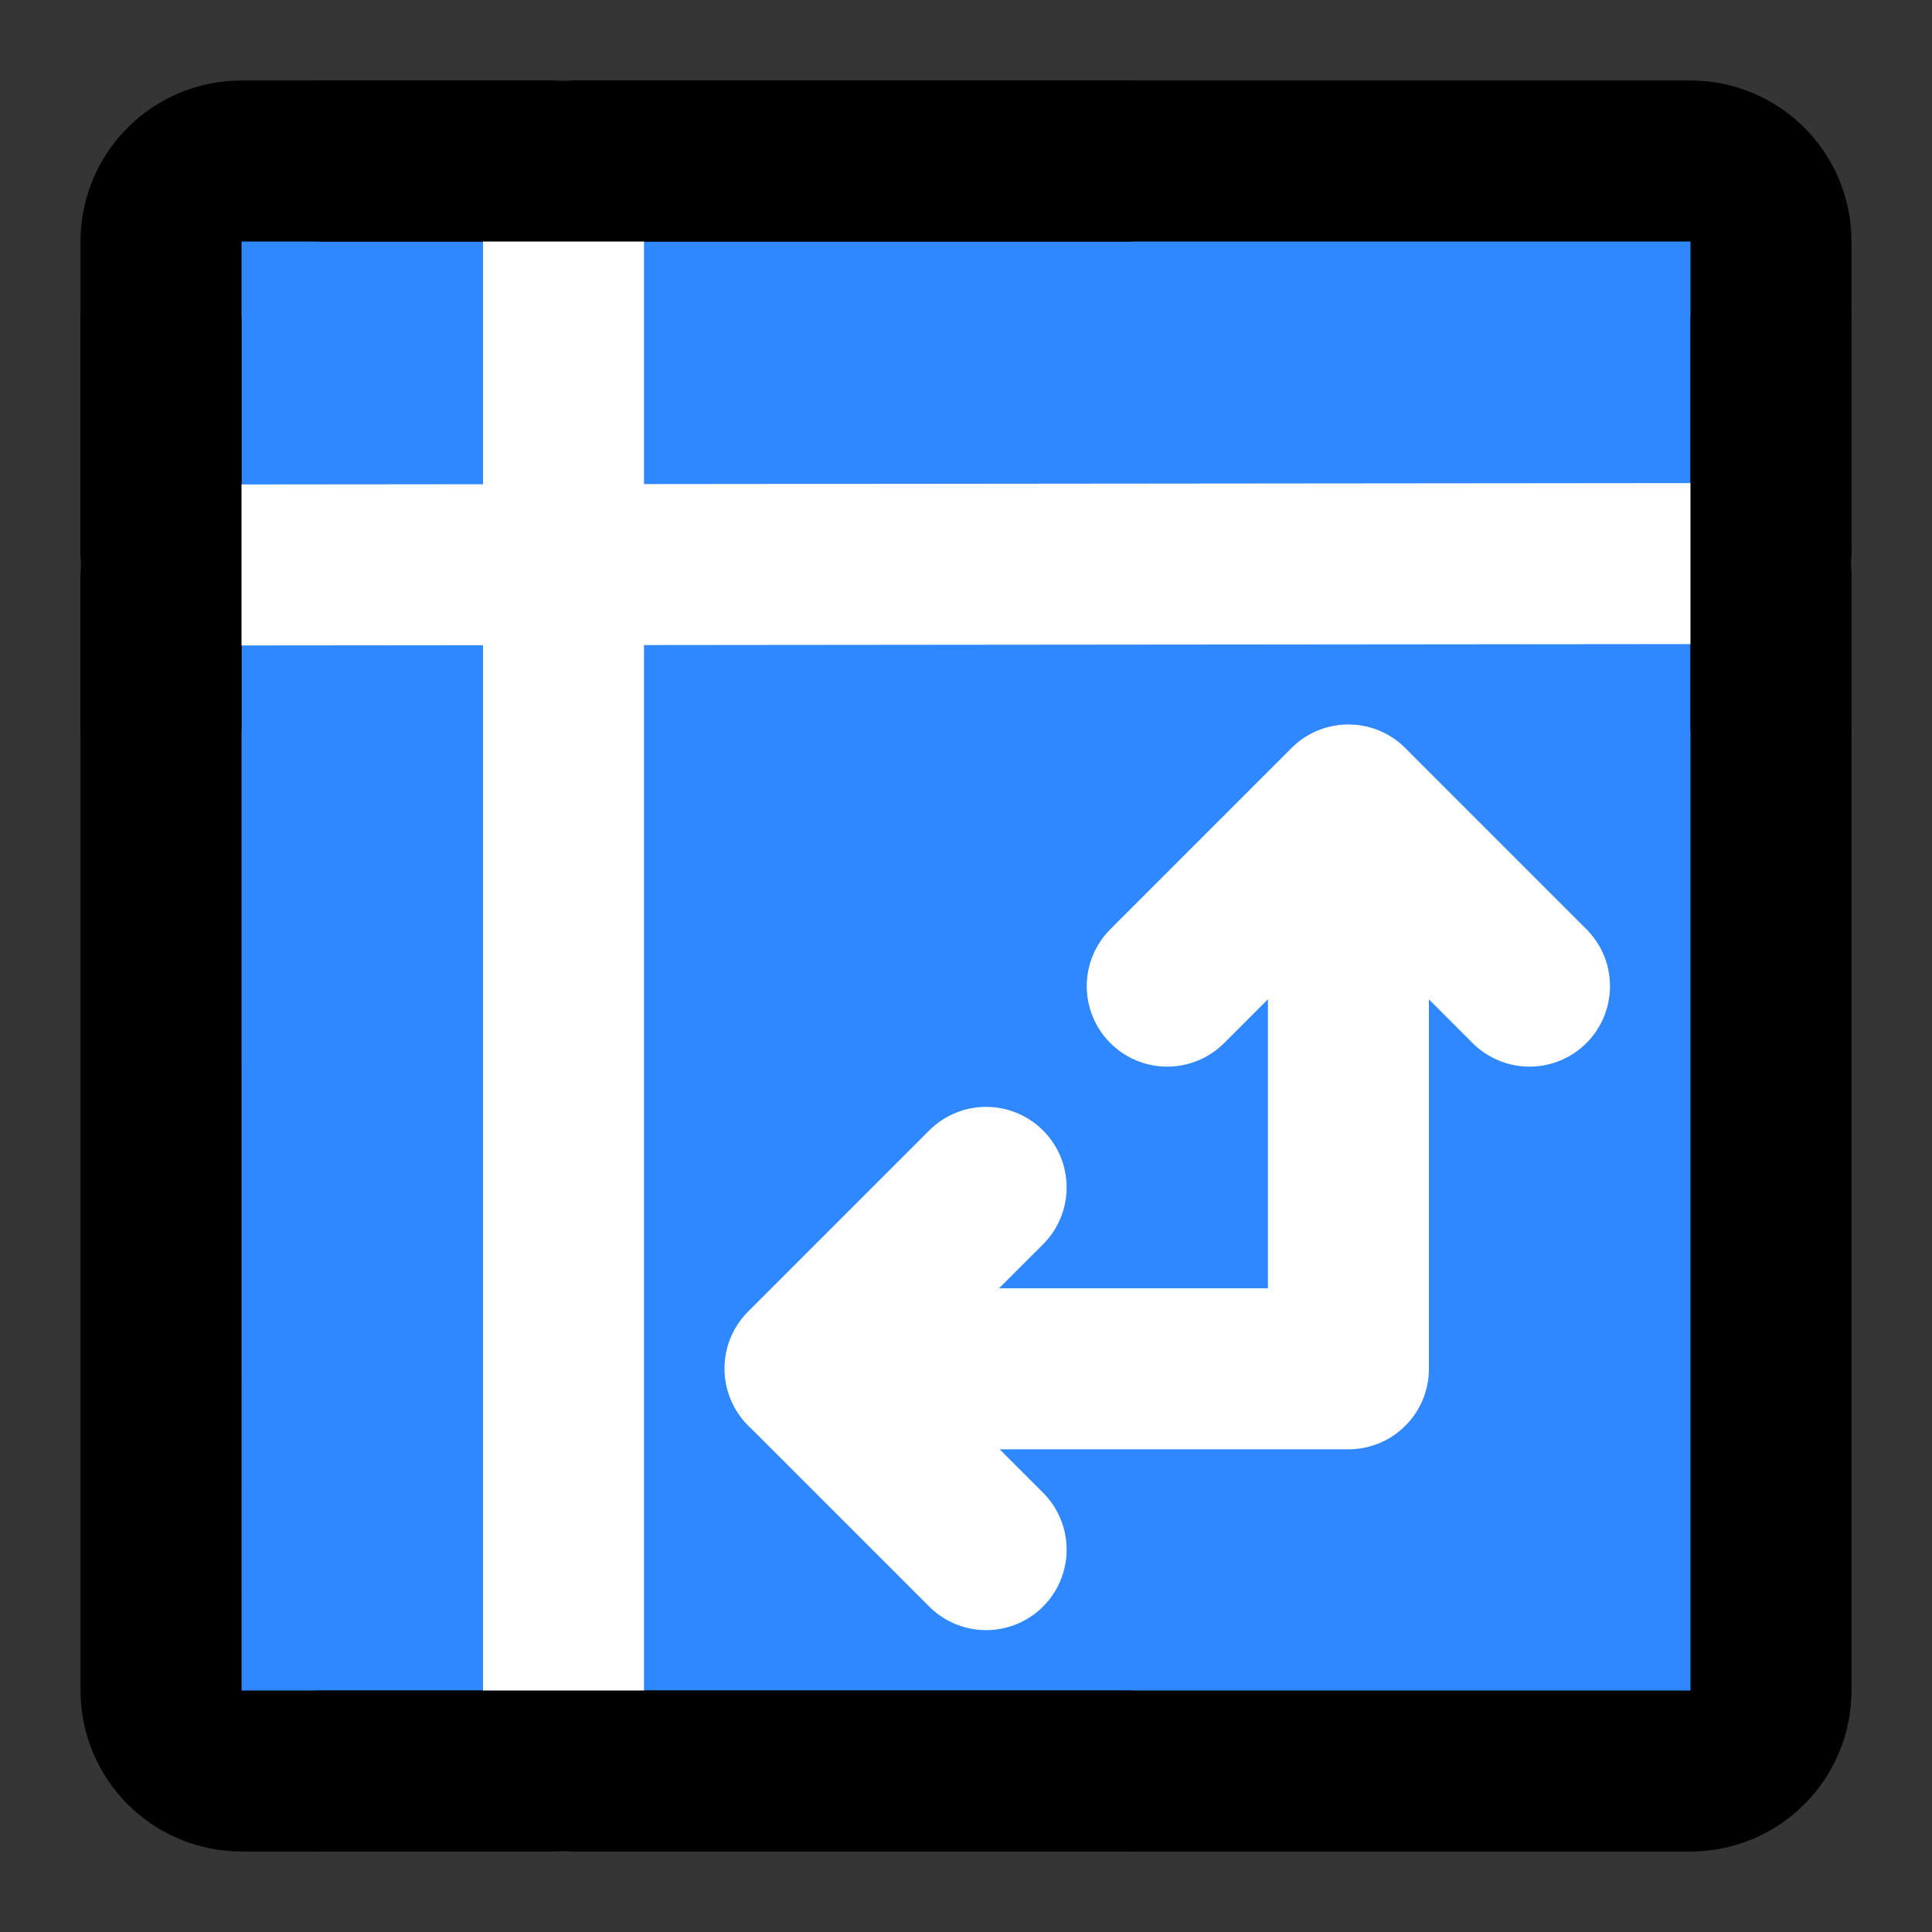
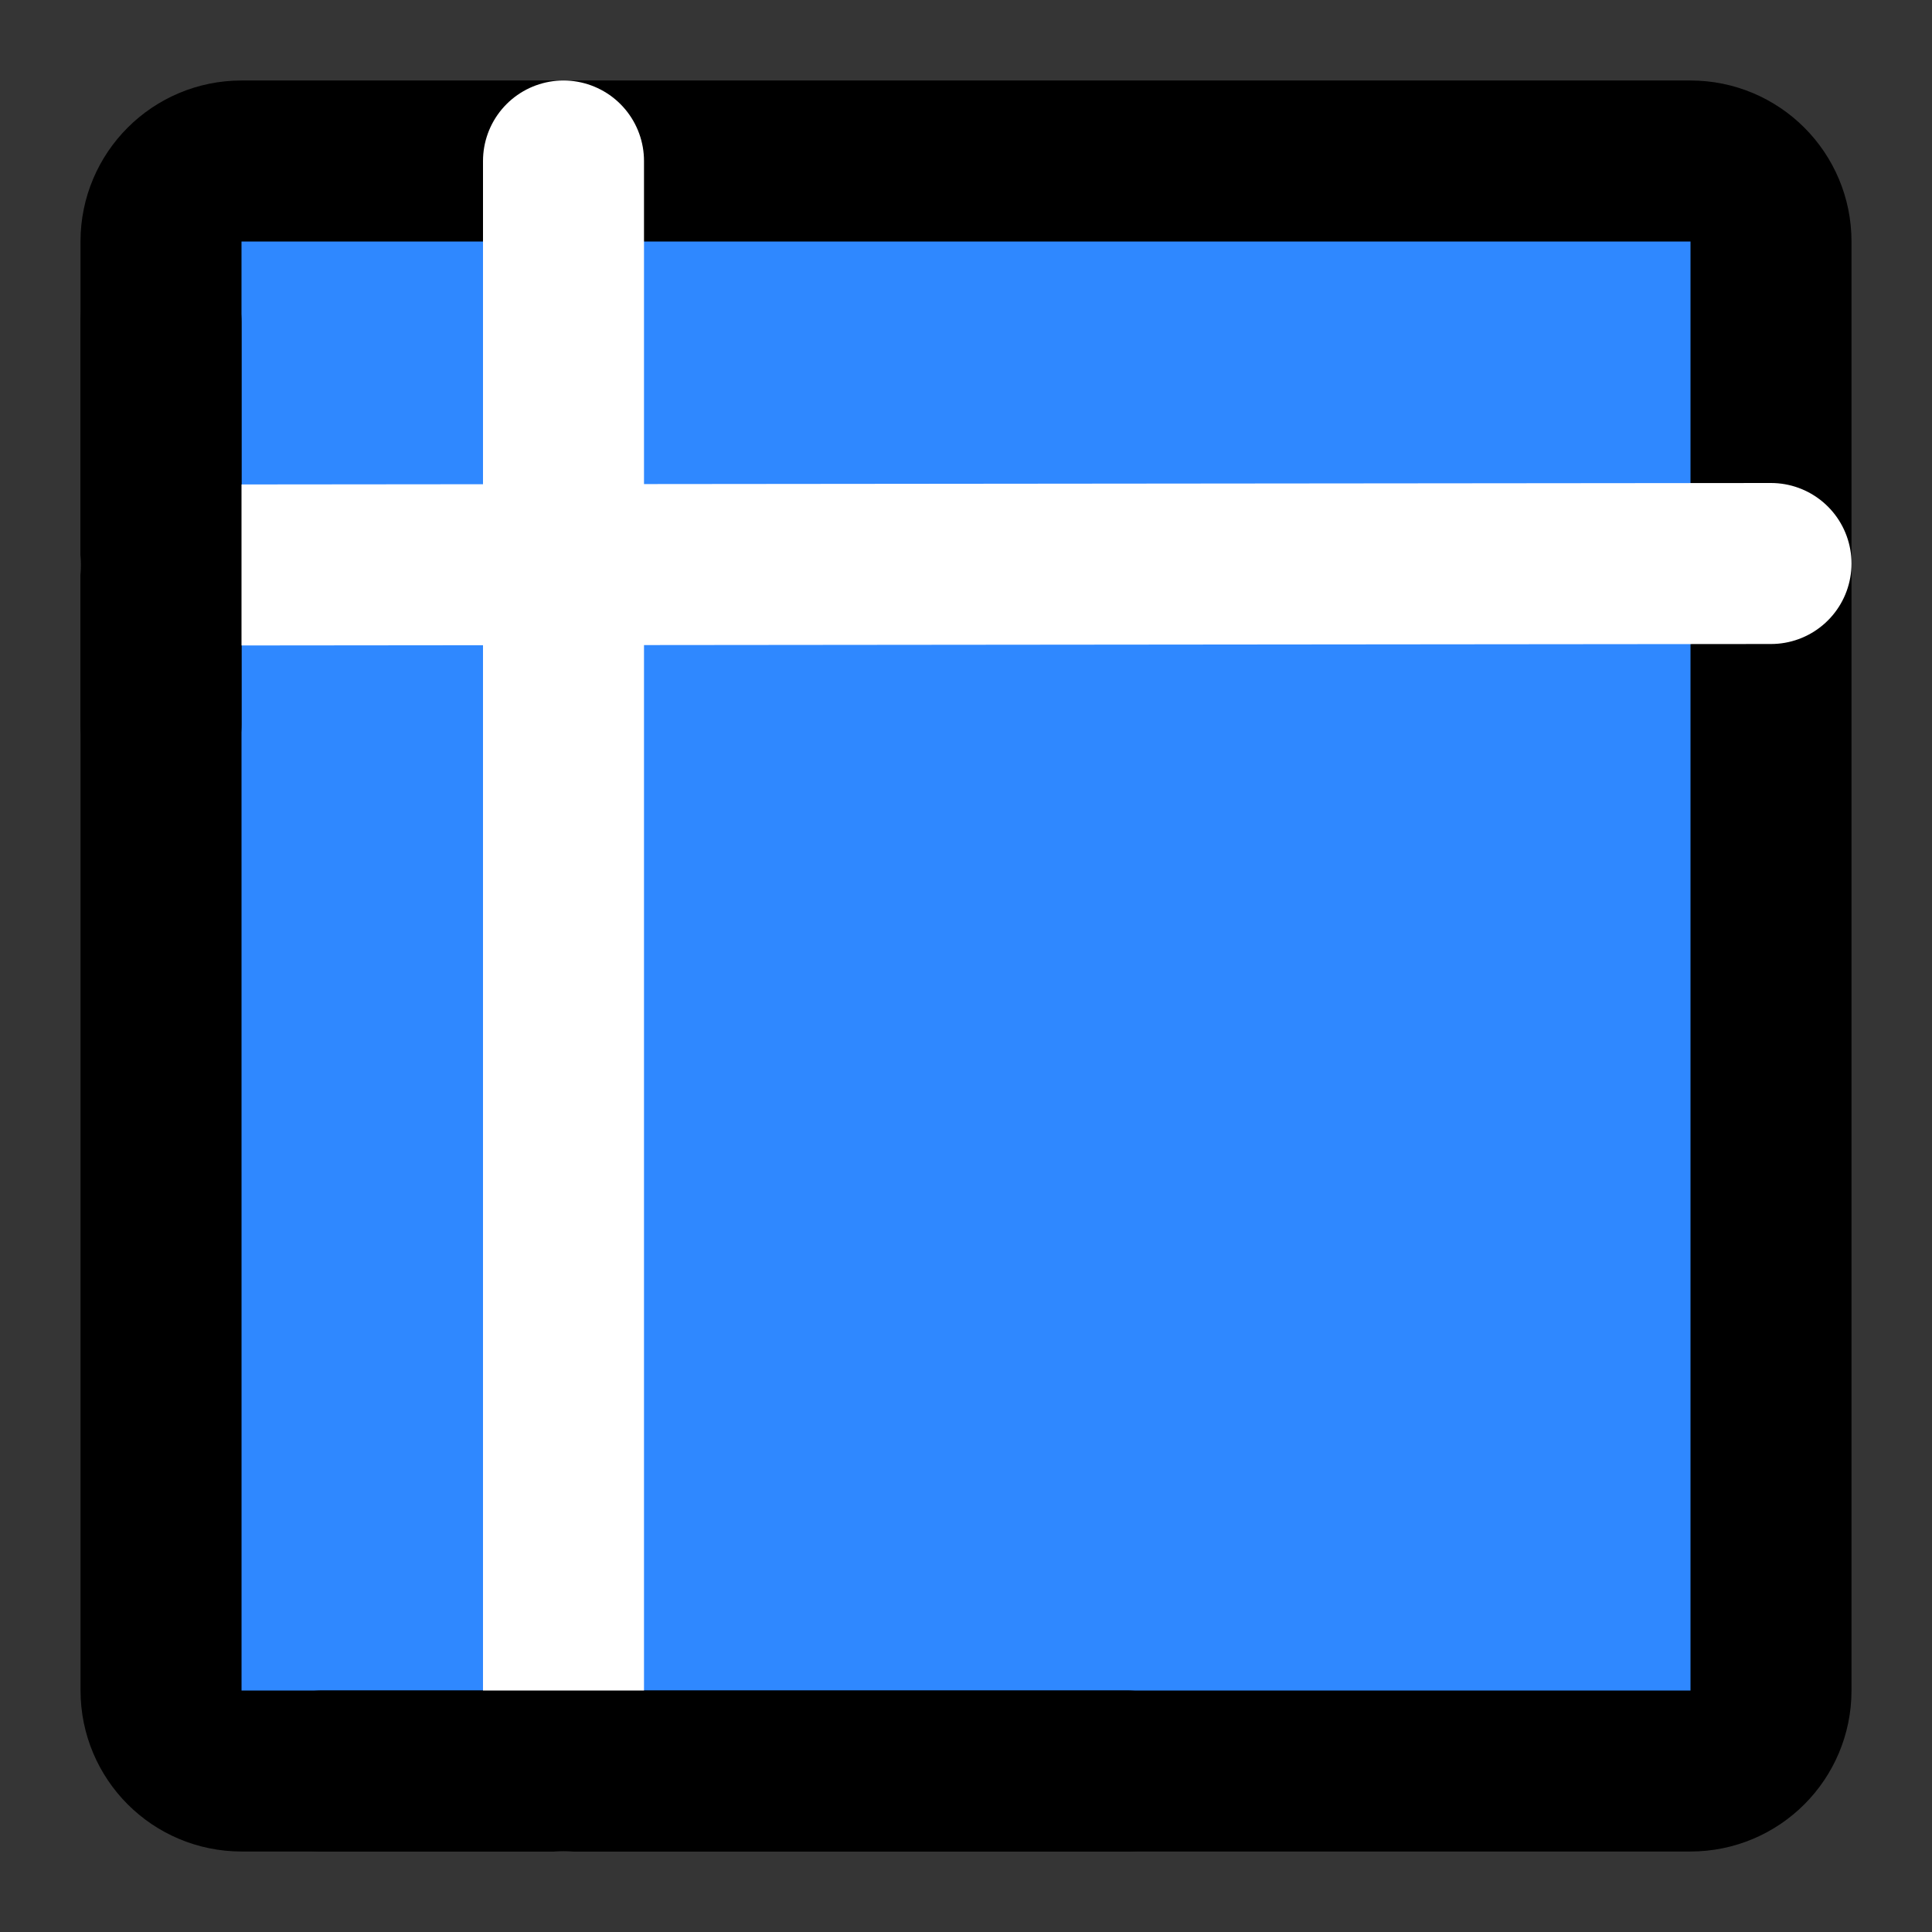
<svg xmlns="http://www.w3.org/2000/svg" width="800px" height="800px" viewBox="0 0 48 48" fill="none">
  <rect x="0" y="0" width="48" height="48" fill="#333333" stroke="none" />
  <rect width="48" height="48" fill="white" fill-opacity="0.01" />
  <path d="M42 4H6C4.895 4 4 4.895 4 6L4.001 42C4.001 43.105 4.896 44 6.001 44H42C43.105 44 44 43.105 44 42V6C44 4.895 43.105 4 42 4Z" fill="#2F88FF" stroke="#000000" stroke-width="4" />
-   <path d="M20.009 34.008H33.501V20.008" stroke="white" stroke-width="4" stroke-linecap="round" stroke-linejoin="round" />
-   <path d="M24.5 38.5L23 37L20 34L23 31L24.5 29.5" stroke="white" stroke-width="4" stroke-linecap="round" stroke-linejoin="round" />
-   <path d="M29 24.5L30.5 23L33.5 20L36.5 23L38 24.5" stroke="white" stroke-width="4" stroke-linecap="round" stroke-linejoin="round" />
  <path d="M14 4L14 44" stroke="white" stroke-width="4" stroke-linecap="round" />
  <path d="M4 14.038L44 14" stroke="white" stroke-width="4" stroke-linecap="round" />
-   <path d="M8 4H28" stroke="#000000" stroke-width="4" stroke-linecap="round" stroke-linejoin="round" />
  <path d="M8 44H28" stroke="#000000" stroke-width="4" stroke-linecap="round" stroke-linejoin="round" />
-   <path d="M44 8V18" stroke="#000000" stroke-width="4" stroke-linecap="round" />
  <path d="M4 8L4 18" stroke="#000000" stroke-width="4" stroke-linecap="round" />
</svg>